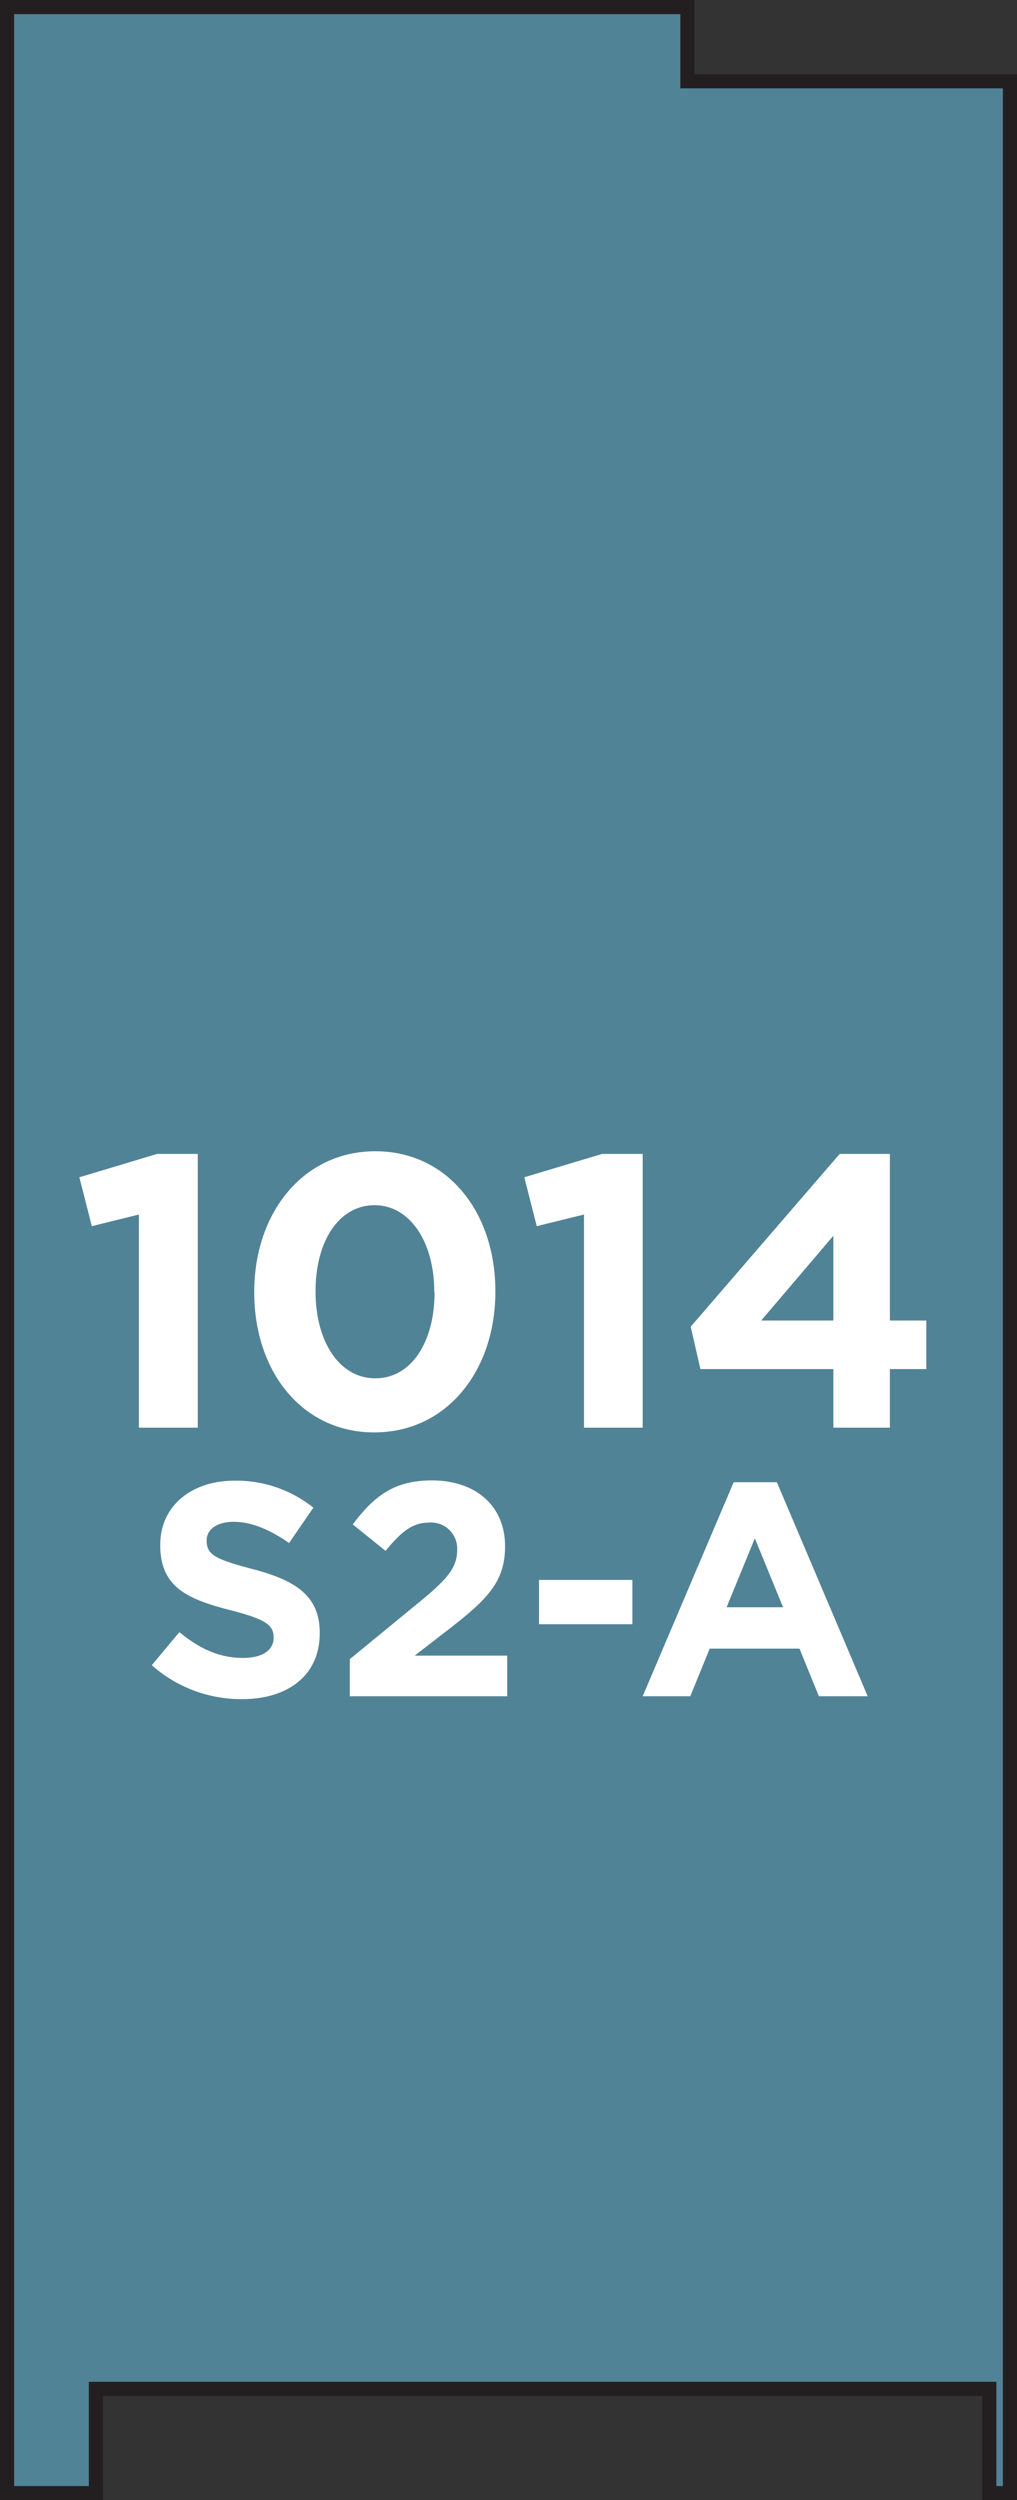
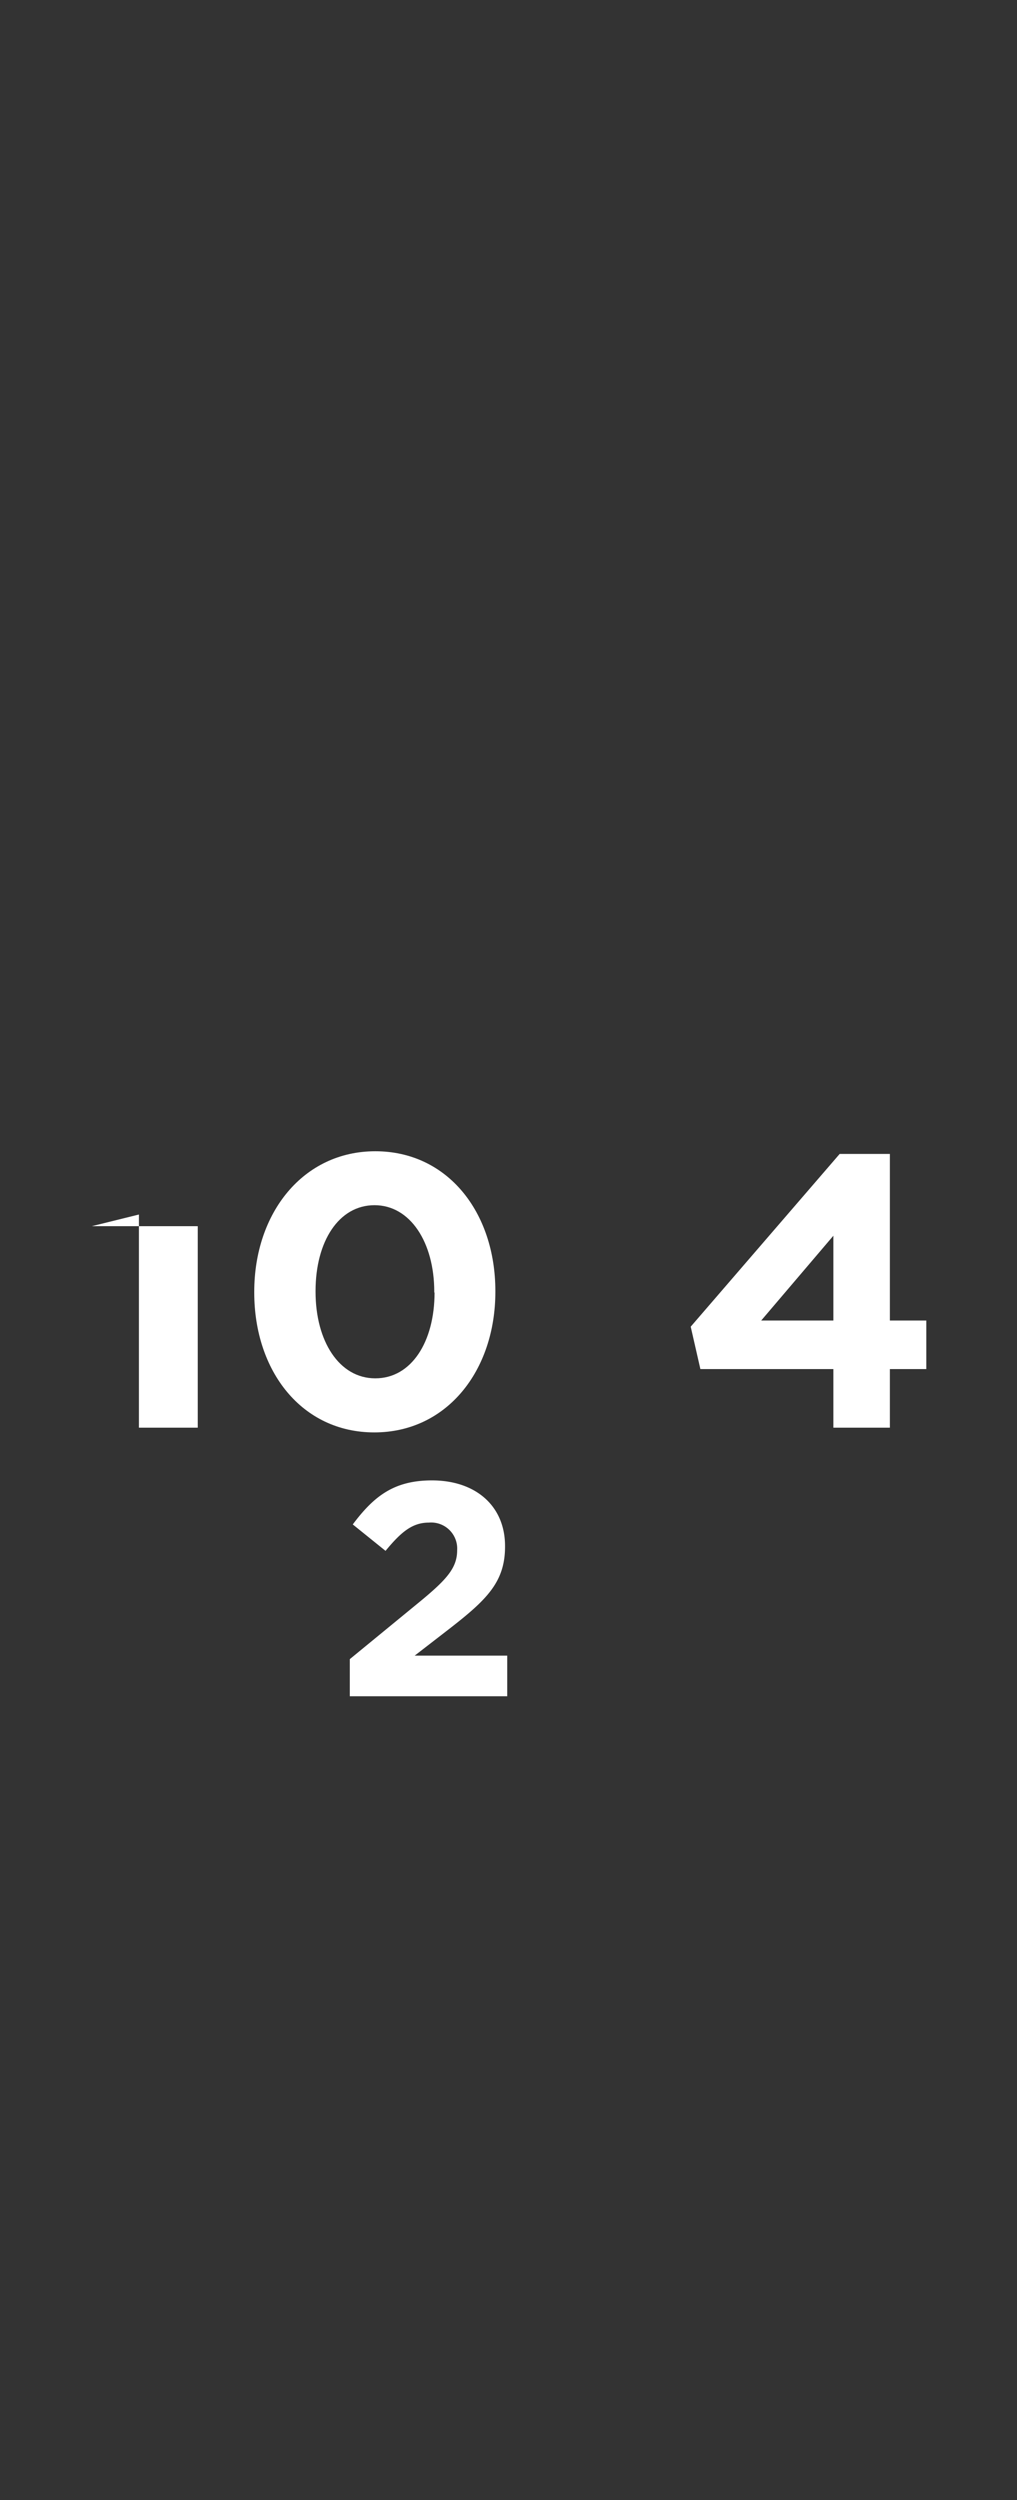
<svg xmlns="http://www.w3.org/2000/svg" width="144" height="353.75" viewBox="0 0 144 353.75">
  <rect x="0" y="0" width="144" height="353.75" fill="#333333" stroke="none" />
  <title>1014</title>
-   <polygon points="97.33 11.5 97.33 7 97.33 1 1 1 1 352.75 13.58 352.75 13.58 338 140.08 338 140.08 352.75 143 352.75 143 11.5 97.33 11.5" style="fill:#518396;stroke:#231f20;stroke-miterlimit:10;stroke-width:2px" />
-   <path d="M21.49,235.61l3.91-4.68c2.71,2.23,5.54,3.65,9,3.65,2.71,0,4.34-1.07,4.34-2.83v-.09c0-1.67-1-2.53-6.05-3.82-6.05-1.55-10-3.22-10-9.19v-.09c0-5.45,4.38-9.06,10.52-9.06a17.4,17.4,0,0,1,11.16,3.82l-3.44,5c-2.66-1.85-5.28-3-7.81-3s-3.86,1.16-3.86,2.62V218c0,2,1.29,2.62,6.48,4,6.1,1.59,9.53,3.78,9.53,9v.09c0,6-4.55,9.32-11,9.32A19.12,19.12,0,0,1,21.49,235.61Z" style="fill:#fff" />
  <path d="M49.53,234.75l10-8.2c3.74-3.09,5.2-4.72,5.2-7.21a3.69,3.69,0,0,0-4-3.91c-2.32,0-3.91,1.29-6.14,4l-4.64-3.74c3-4,5.84-6.23,11.21-6.23,6.23,0,10.35,3.65,10.35,9.28v.09c0,5-2.58,7.51-7.9,11.64l-4.89,3.78h13.1V240H49.53Z" style="fill:#fff" />
-   <path d="M76.32,223.54H89.54v6.27H76.32Z" style="fill:#fff" />
-   <path d="M103.88,209.72H110L122.86,240h-6.91l-2.75-6.74H100.49L97.74,240H91Zm7,17.69-4-9.75-4,9.75Z" style="fill:#fff" />
-   <path d="M19.67,171.84,13,173.49l-1.76-6.92,11-3.3H28V202H19.67Z" style="fill:#fff" />
+   <path d="M19.67,171.84,13,173.49H28V202H19.67Z" style="fill:#fff" />
  <path d="M36,182.88v-.11c0-11.15,6.92-19.88,17.14-19.88s17,8.62,17,19.78v.11c0,11.15-6.87,19.89-17.14,19.89S36,194,36,182.88Zm25.49,0v-.11c0-7-3.41-12.25-8.46-12.25s-8.35,5.11-8.35,12.14v.11c0,7,3.35,12.25,8.46,12.25S61.53,189.86,61.53,182.88Z" style="fill:#fff" />
-   <path d="M82.69,171.84,76,173.49l-1.76-6.92,11-3.3H91V202H82.69Z" style="fill:#fff" />
  <path d="M118,193.71H99.17l-1.37-6,21.09-24.44H126v23.57h5.16v6.87H126V202H118Zm0-6.87v-12l-10.22,12Z" style="fill:#fff" />
</svg>